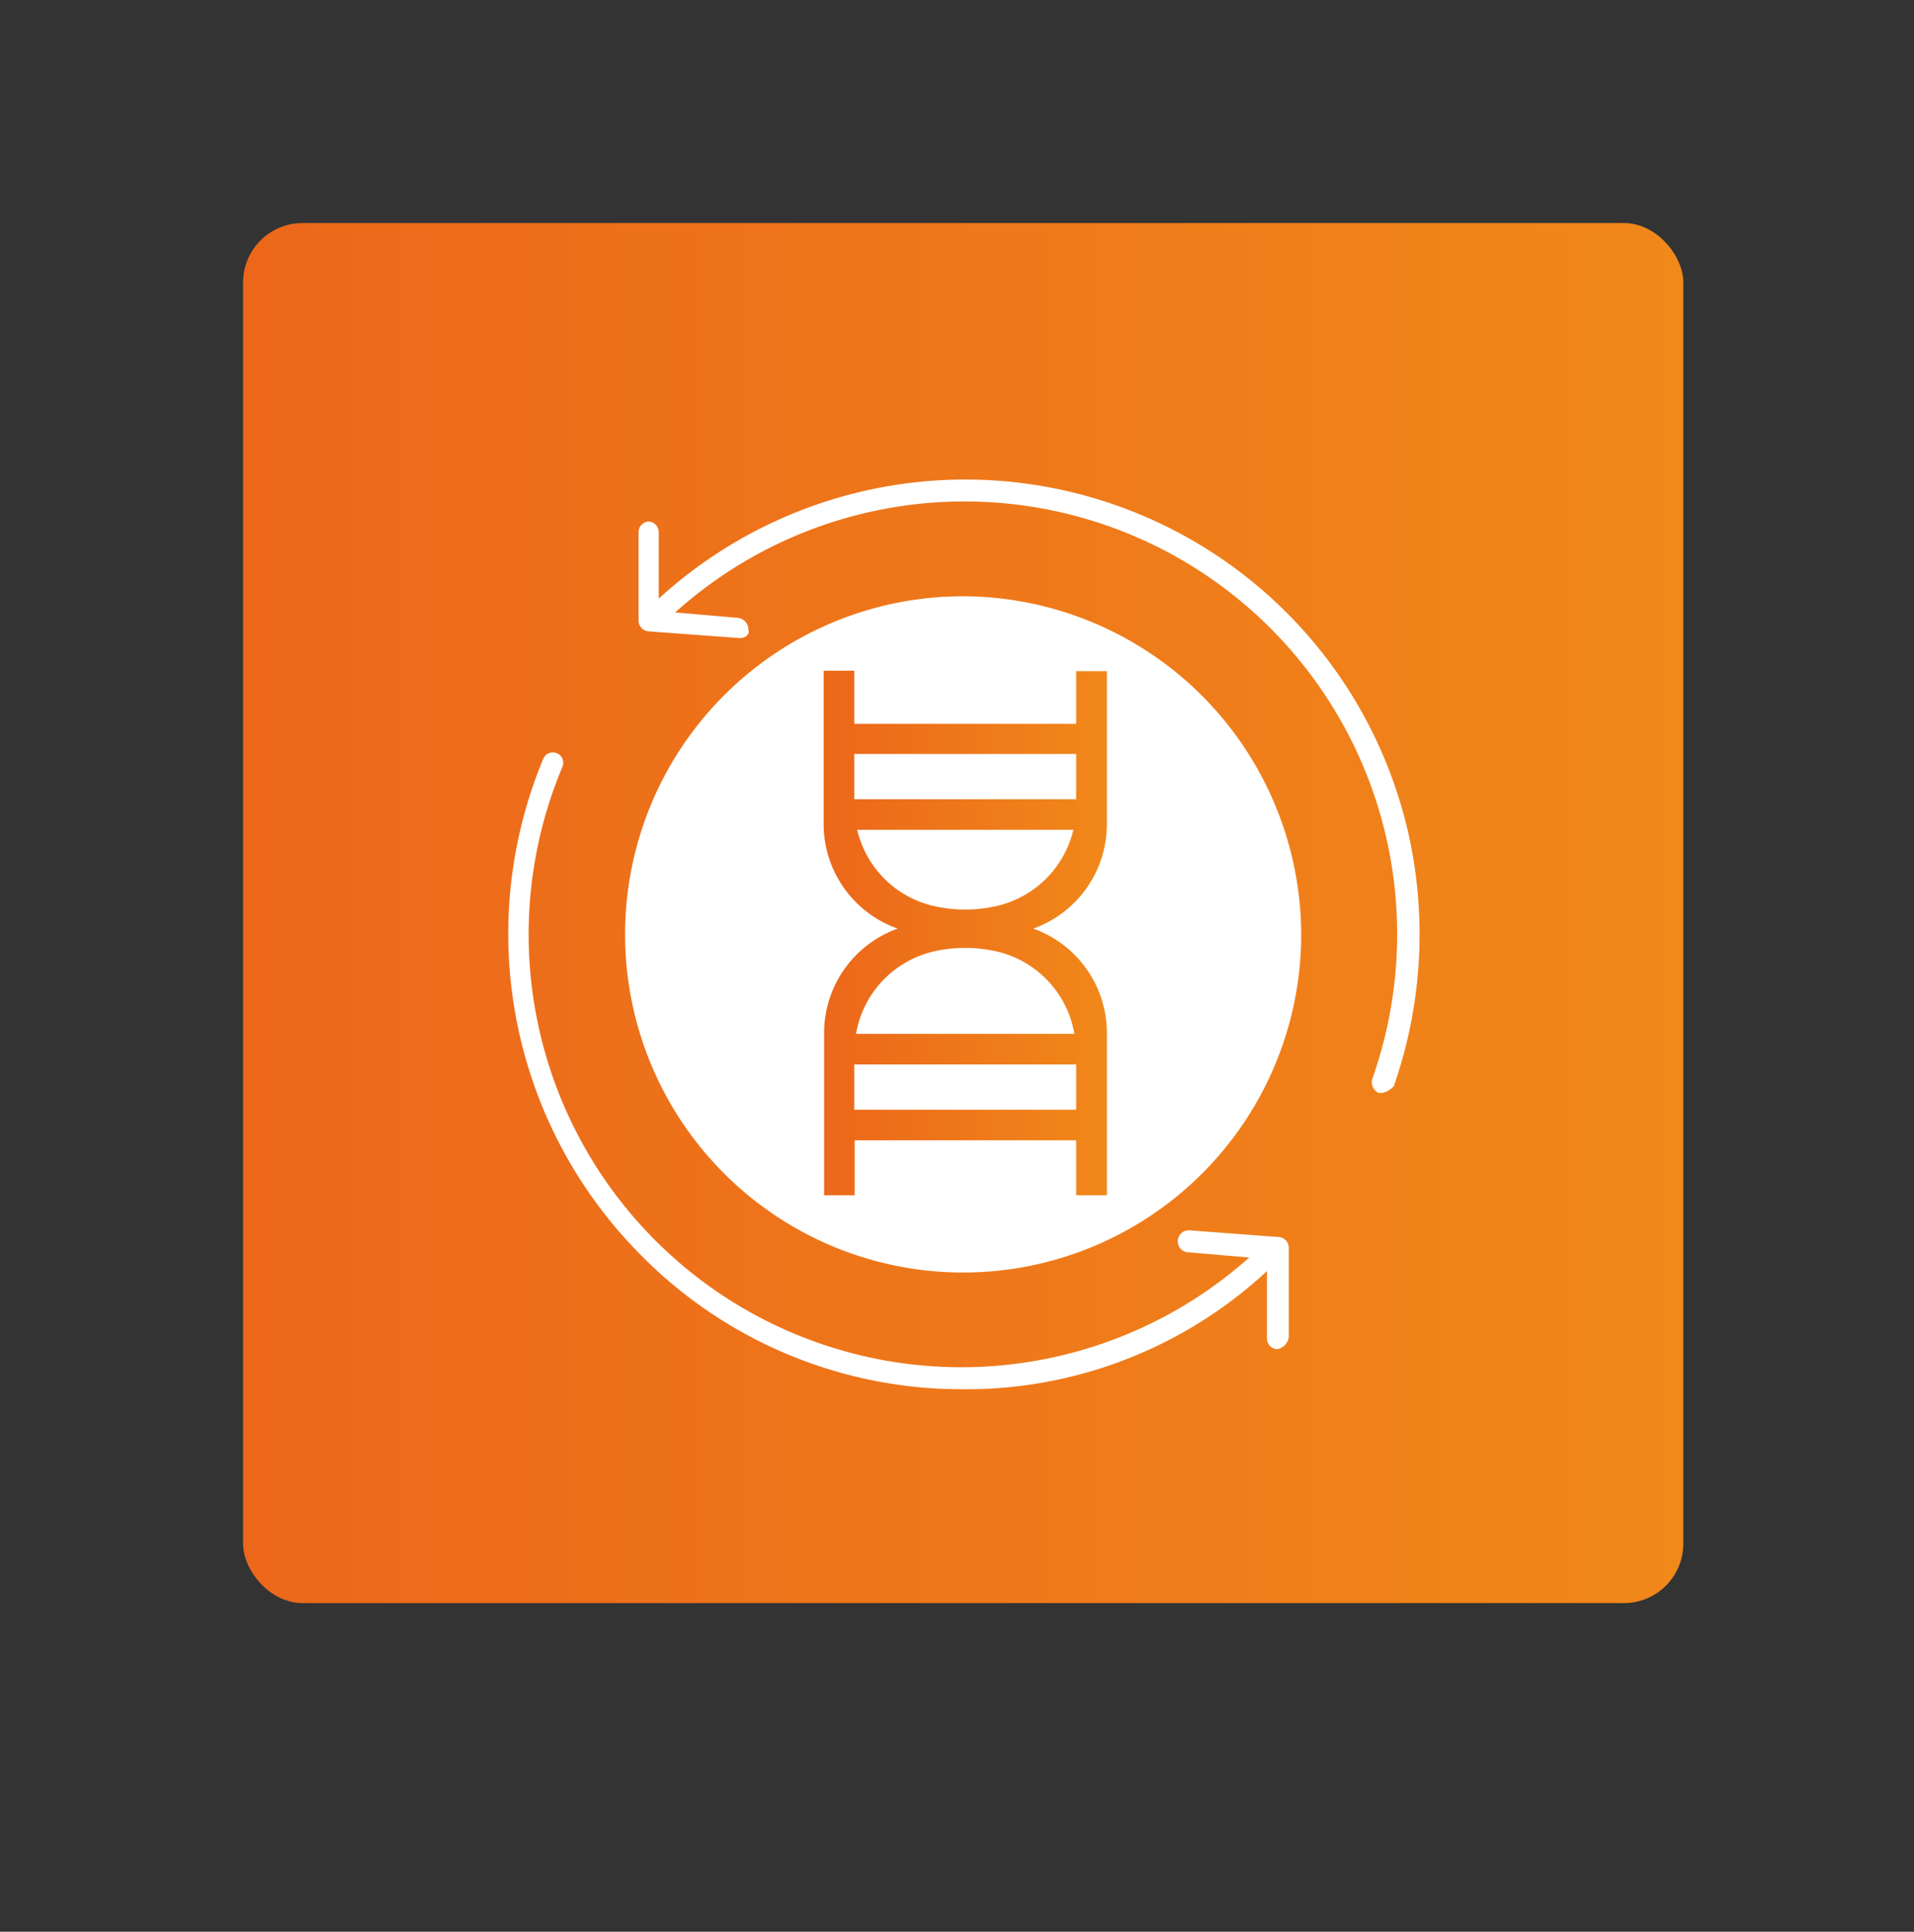
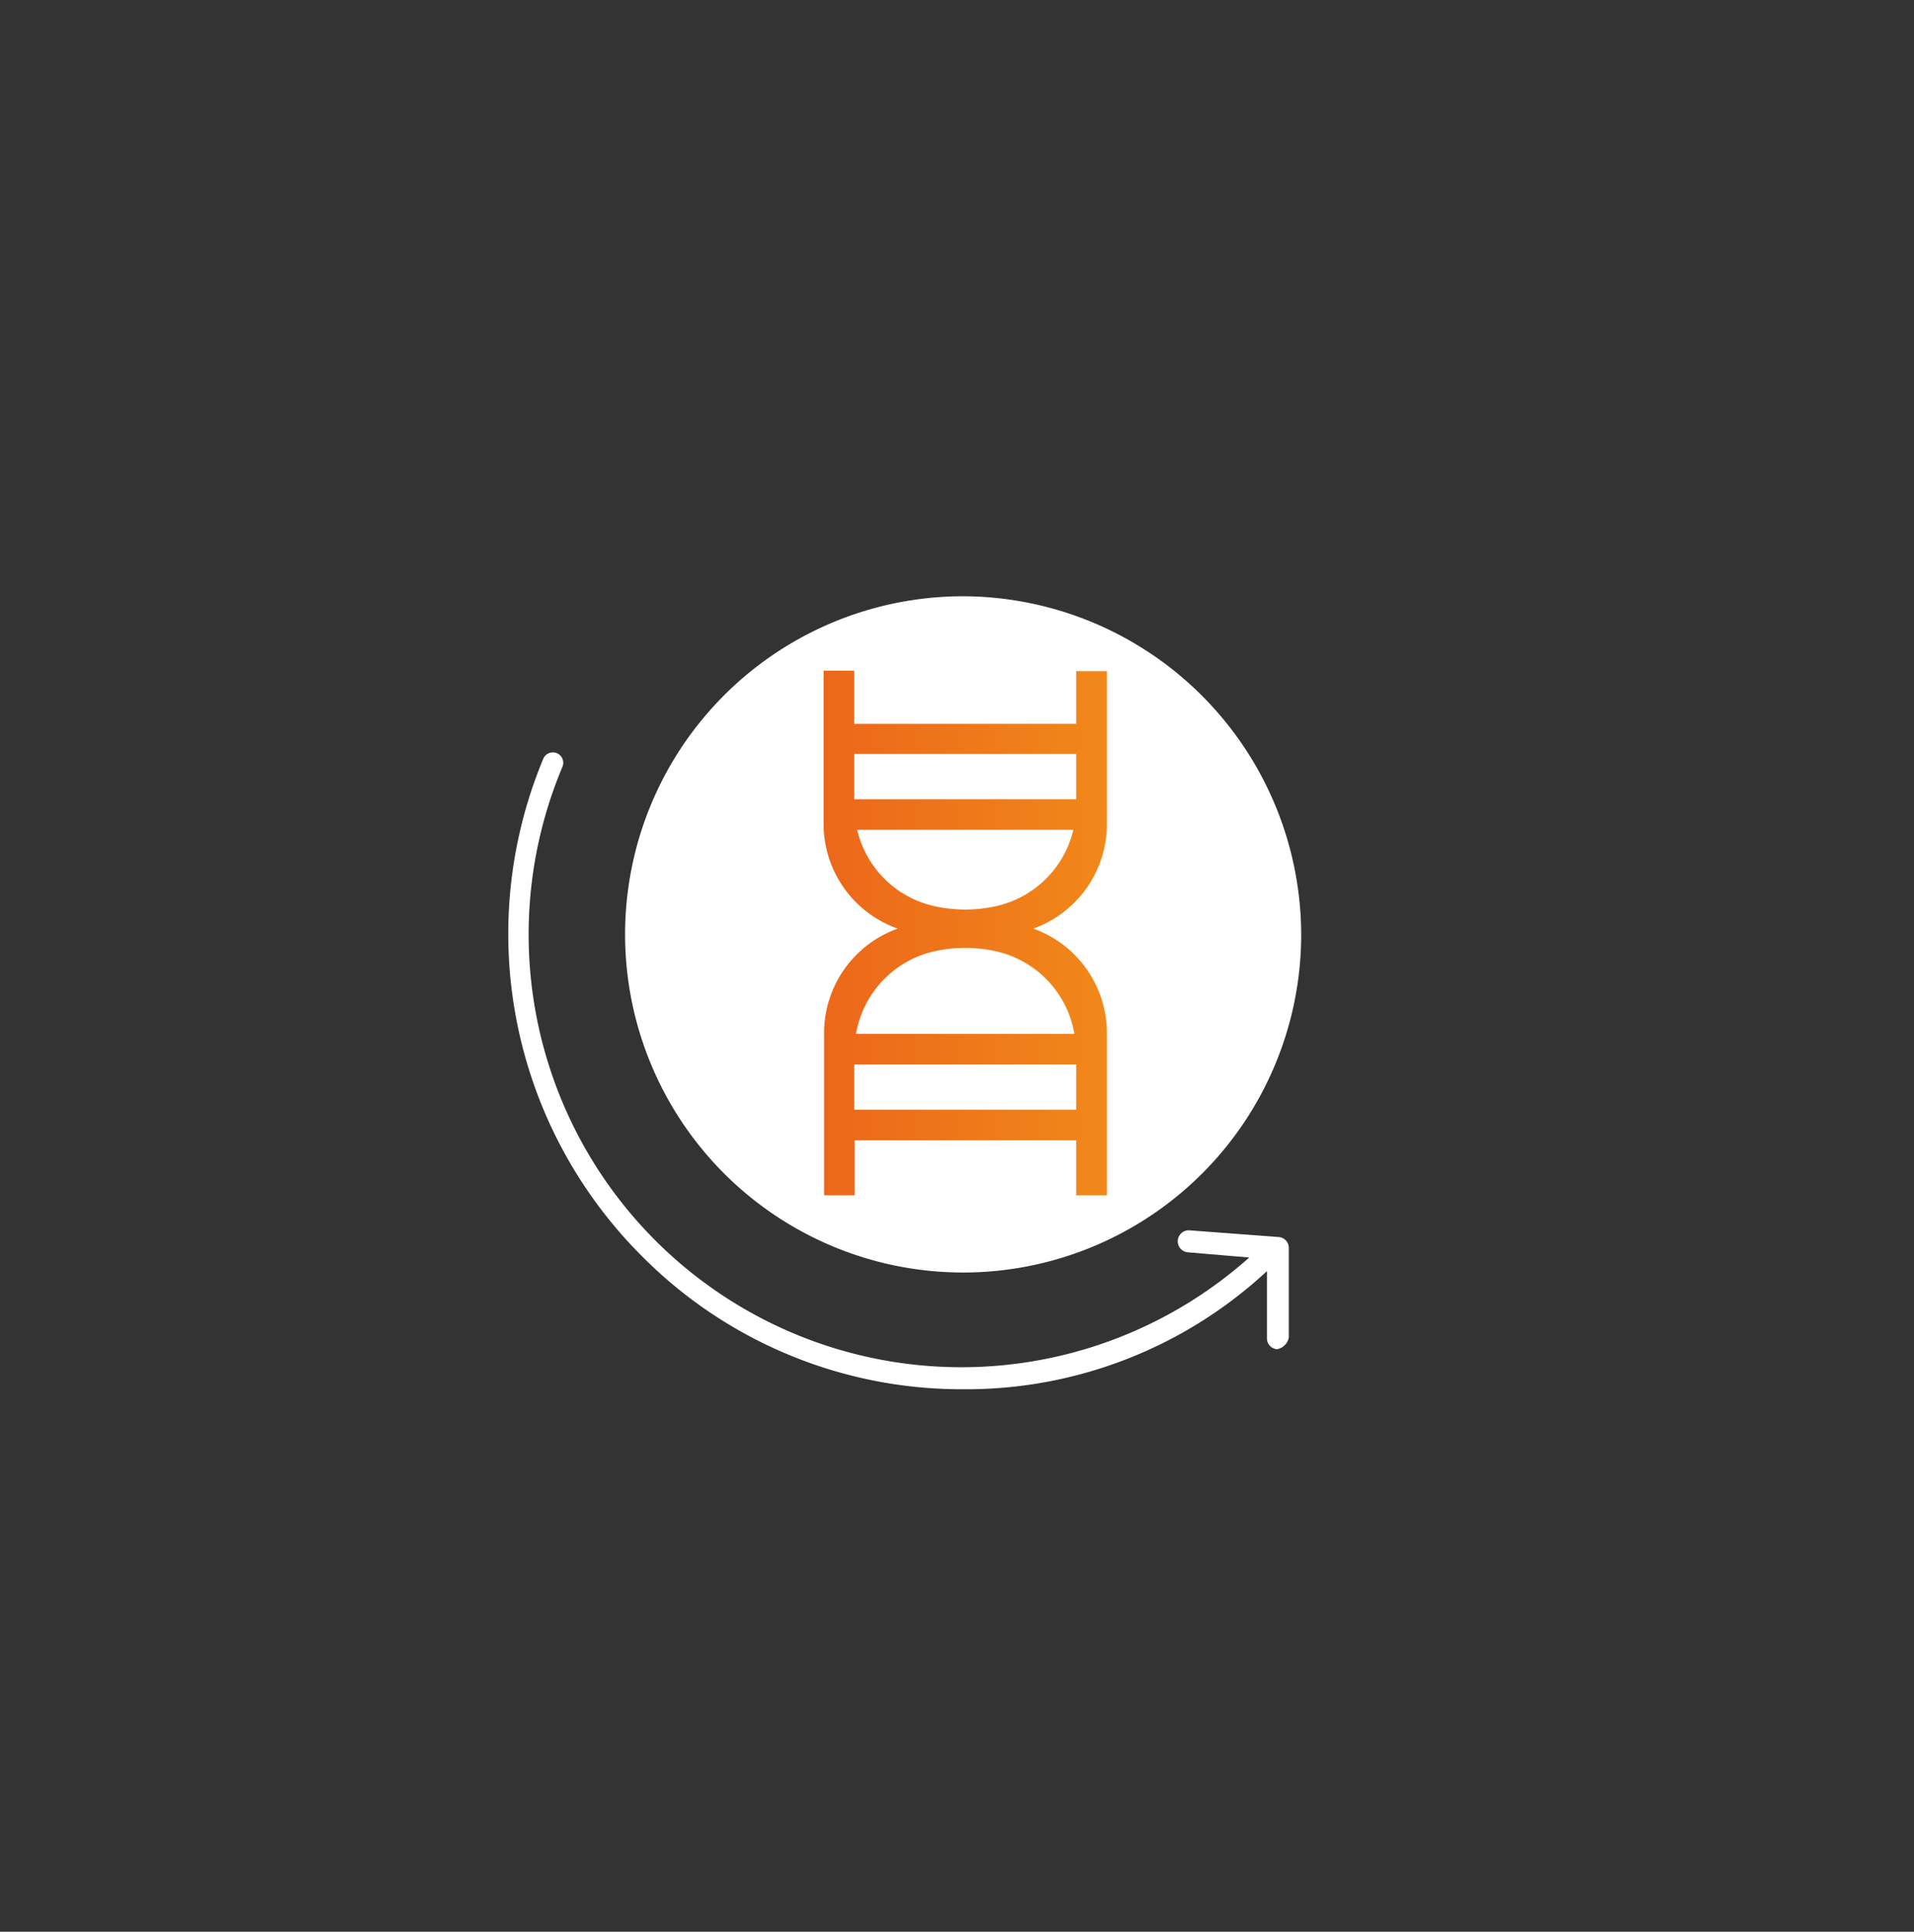
<svg xmlns="http://www.w3.org/2000/svg" xmlns:xlink="http://www.w3.org/1999/xlink" id="图层_1" data-name="图层 1" viewBox="0 0 162.04 163.51">
  <rect x="0" y="0" width="162.04" height="163.51" fill="#333333" stroke="none" />
  <defs>
    <style>.cls-1{fill:url(#未命名的渐变_210);}.cls-2{fill:#fff;}.cls-3{fill:url(#未命名的渐变_210-2);}</style>
    <linearGradient id="未命名的渐变_210" x1="20.58" y1="77.29" x2="142.52" y2="77.29" gradientUnits="userSpaceOnUse">
      <stop offset="0" stop-color="#ec671a" />
      <stop offset="1" stop-color="#f1881a" />
    </linearGradient>
    <linearGradient id="未命名的渐变_210-2" x1="69.73" y1="78.97" x2="93.71" y2="78.97" xlink:href="#未命名的渐变_210" />
  </defs>
  <title>资源 2-01</title>
-   <rect class="cls-1" x="20.58" y="18.88" width="121.93" height="116.81" rx="5.03" />
-   <path class="cls-2" d="M119.32,70.93A38.46,38.46,0,0,0,55.77,50.67V45a.92.92,0,0,0-.86-.86.92.92,0,0,0-.85.86v7.58a.92.92,0,0,0,.85.86l7.73.57c.43,0,.86-.28.72-.71a1,1,0,0,0-.86-1l-5.34-.46a36.63,36.63,0,0,1,59,39.53,1,1,0,0,0,.57,1.14H117a1.82,1.82,0,0,0,1-.57A39,39,0,0,0,119.32,70.93Z" />
  <path class="cls-2" d="M108.3,104.71l-7.59-.57a.93.93,0,1,0-.14,1.86l5.19.44A36.63,36.63,0,0,1,47.61,64.92.86.86,0,1,0,46,64.21a38.54,38.54,0,0,0,8.3,42.07,38.11,38.11,0,0,0,27.19,11.31,37.39,37.39,0,0,0,25.77-10v5.75a.92.92,0,0,0,.85.86,1.22,1.22,0,0,0,1-1v-7.58A.92.92,0,0,0,108.3,104.71Z" />
  <path class="cls-2" d="M81.53,50.47a28.62,28.62,0,1,0,28.63,28.62A28.71,28.71,0,0,0,81.53,50.47Z" />
  <path class="cls-3" d="M93.71,69.81v-13h-2.6v4.46H72.32V56.77H69.73v13A9.39,9.39,0,0,0,76,78.6a9.39,9.39,0,0,0-6.23,8.79v13.78h2.59V96.52H91.11v4.65h2.6V87.39a9.39,9.39,0,0,0-6.23-8.79A9.39,9.39,0,0,0,93.71,69.81ZM72.32,93.93V90.1H91.11v3.83Zm.15-6.42a8.66,8.66,0,0,1,6.68-7,12,12,0,0,1,5.13,0,8.66,8.66,0,0,1,6.68,7Zm11.81-10.8a12,12,0,0,1-5.13,0,8.63,8.63,0,0,1-6.58-6.47h18.3A8.66,8.66,0,0,1,84.28,76.71Zm6.83-12.89v3.83H72.32V63.82Z" />
</svg>